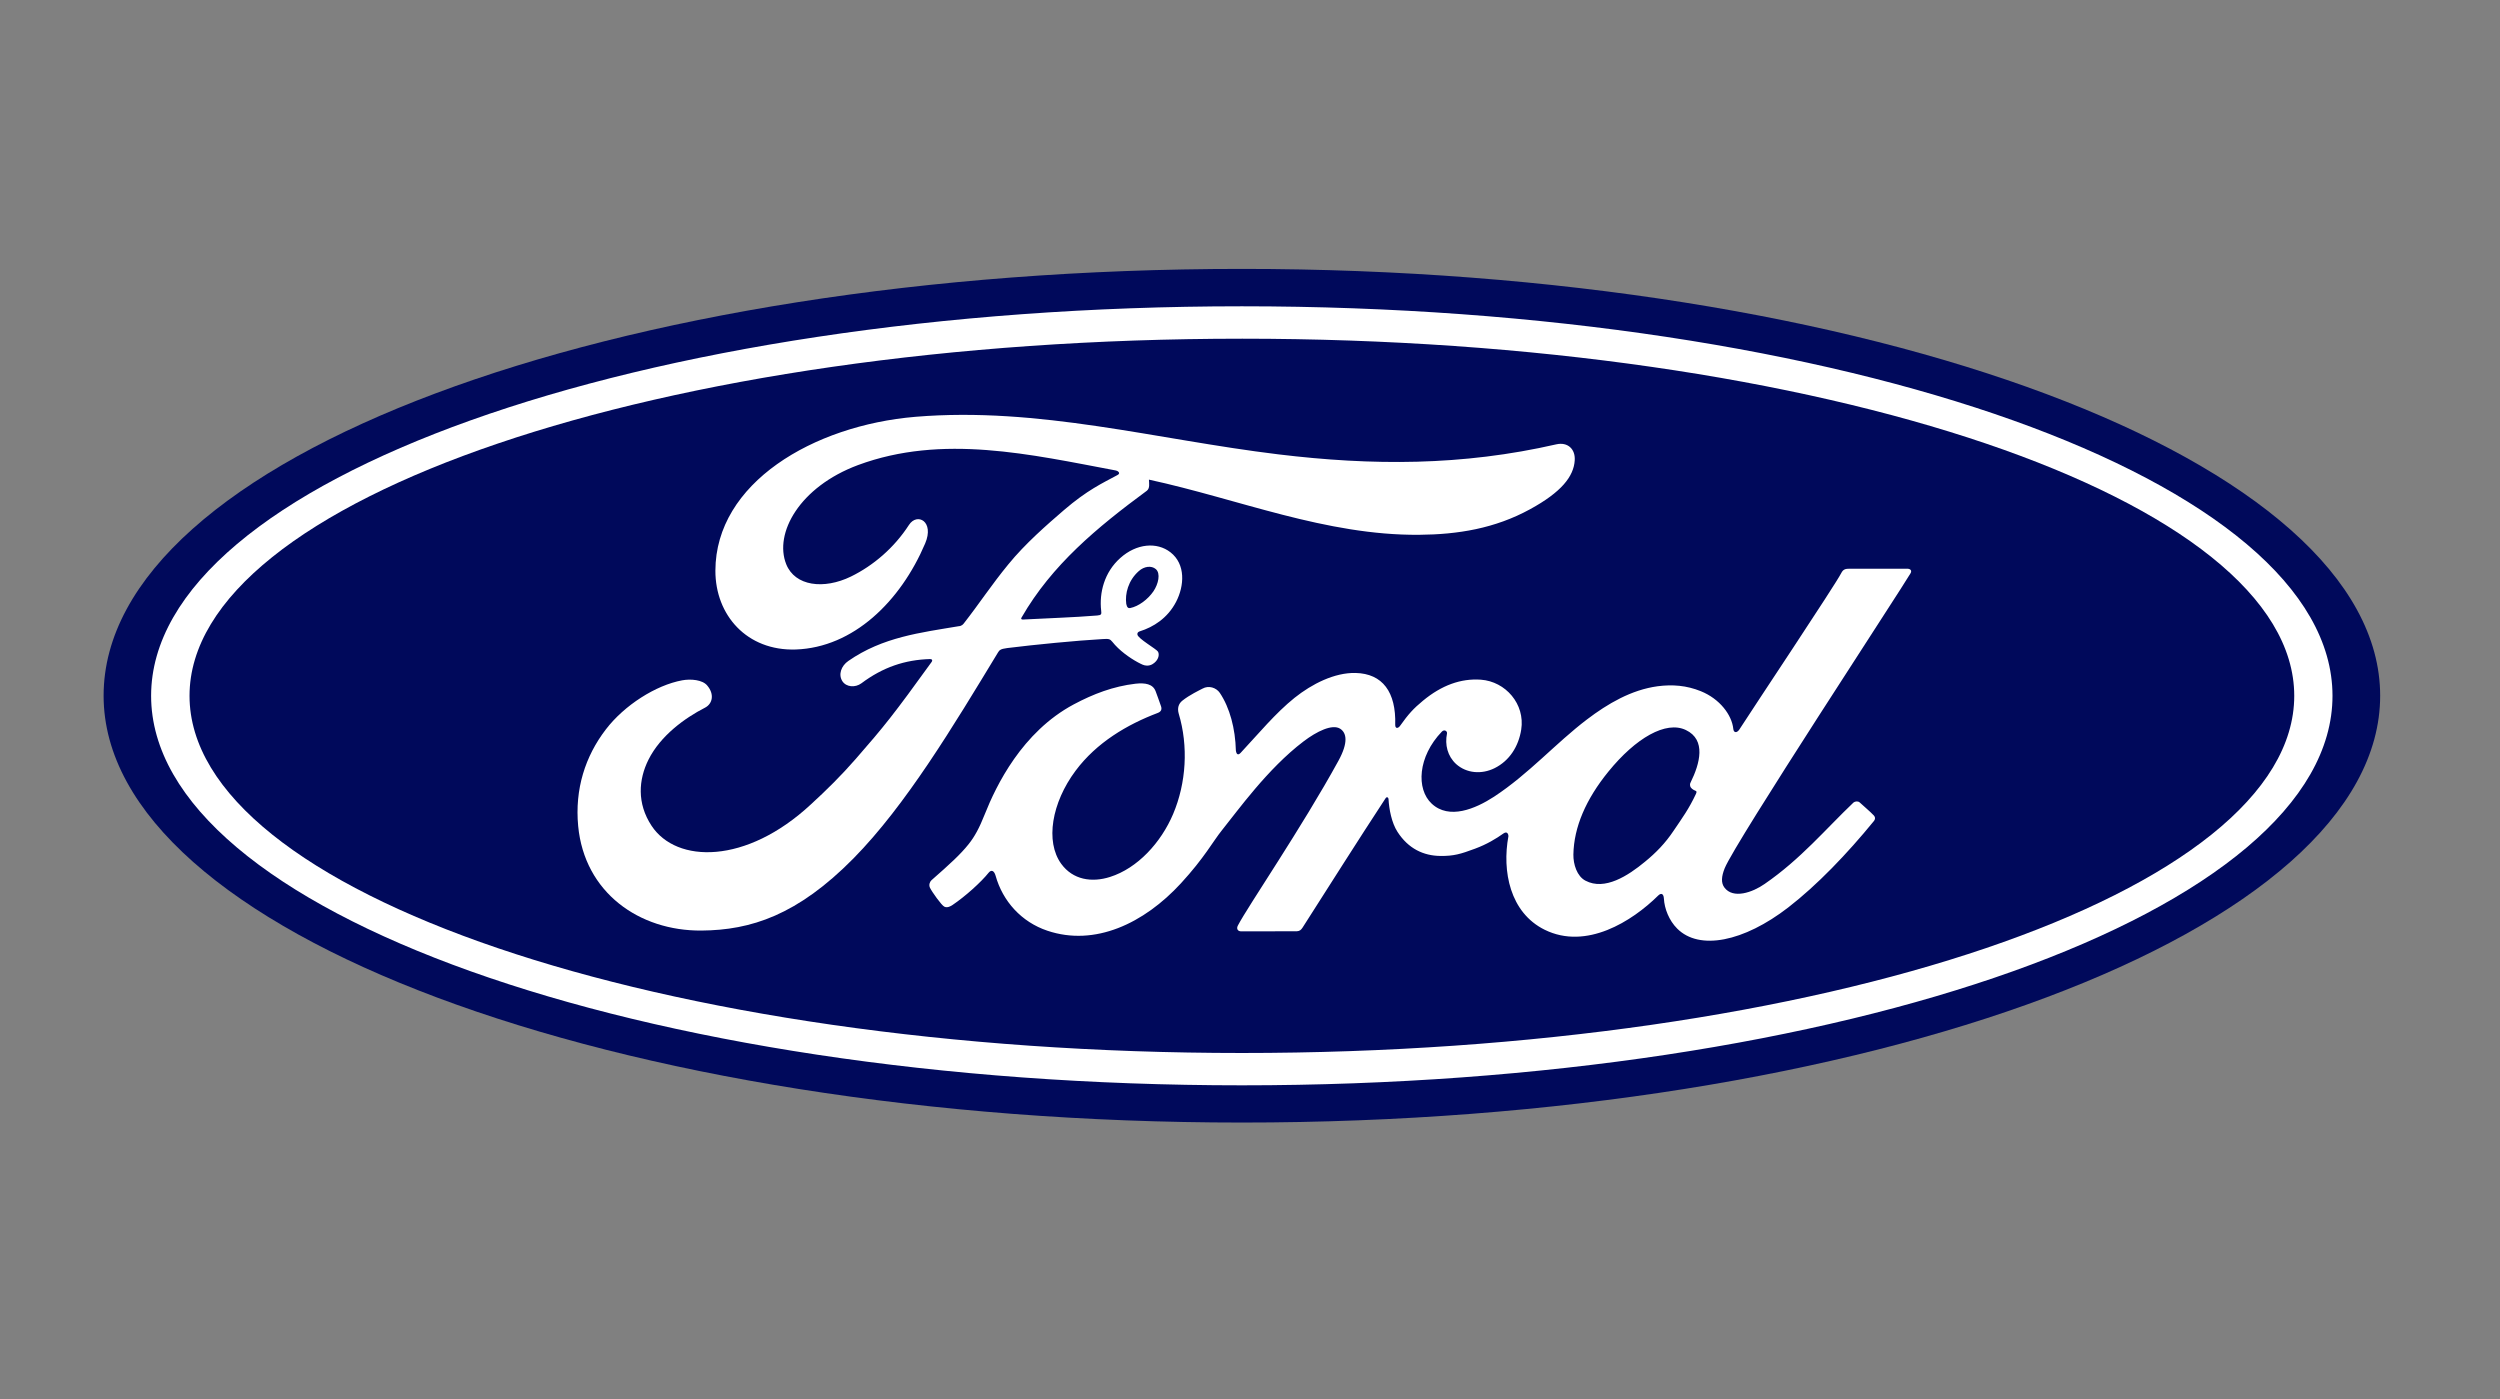
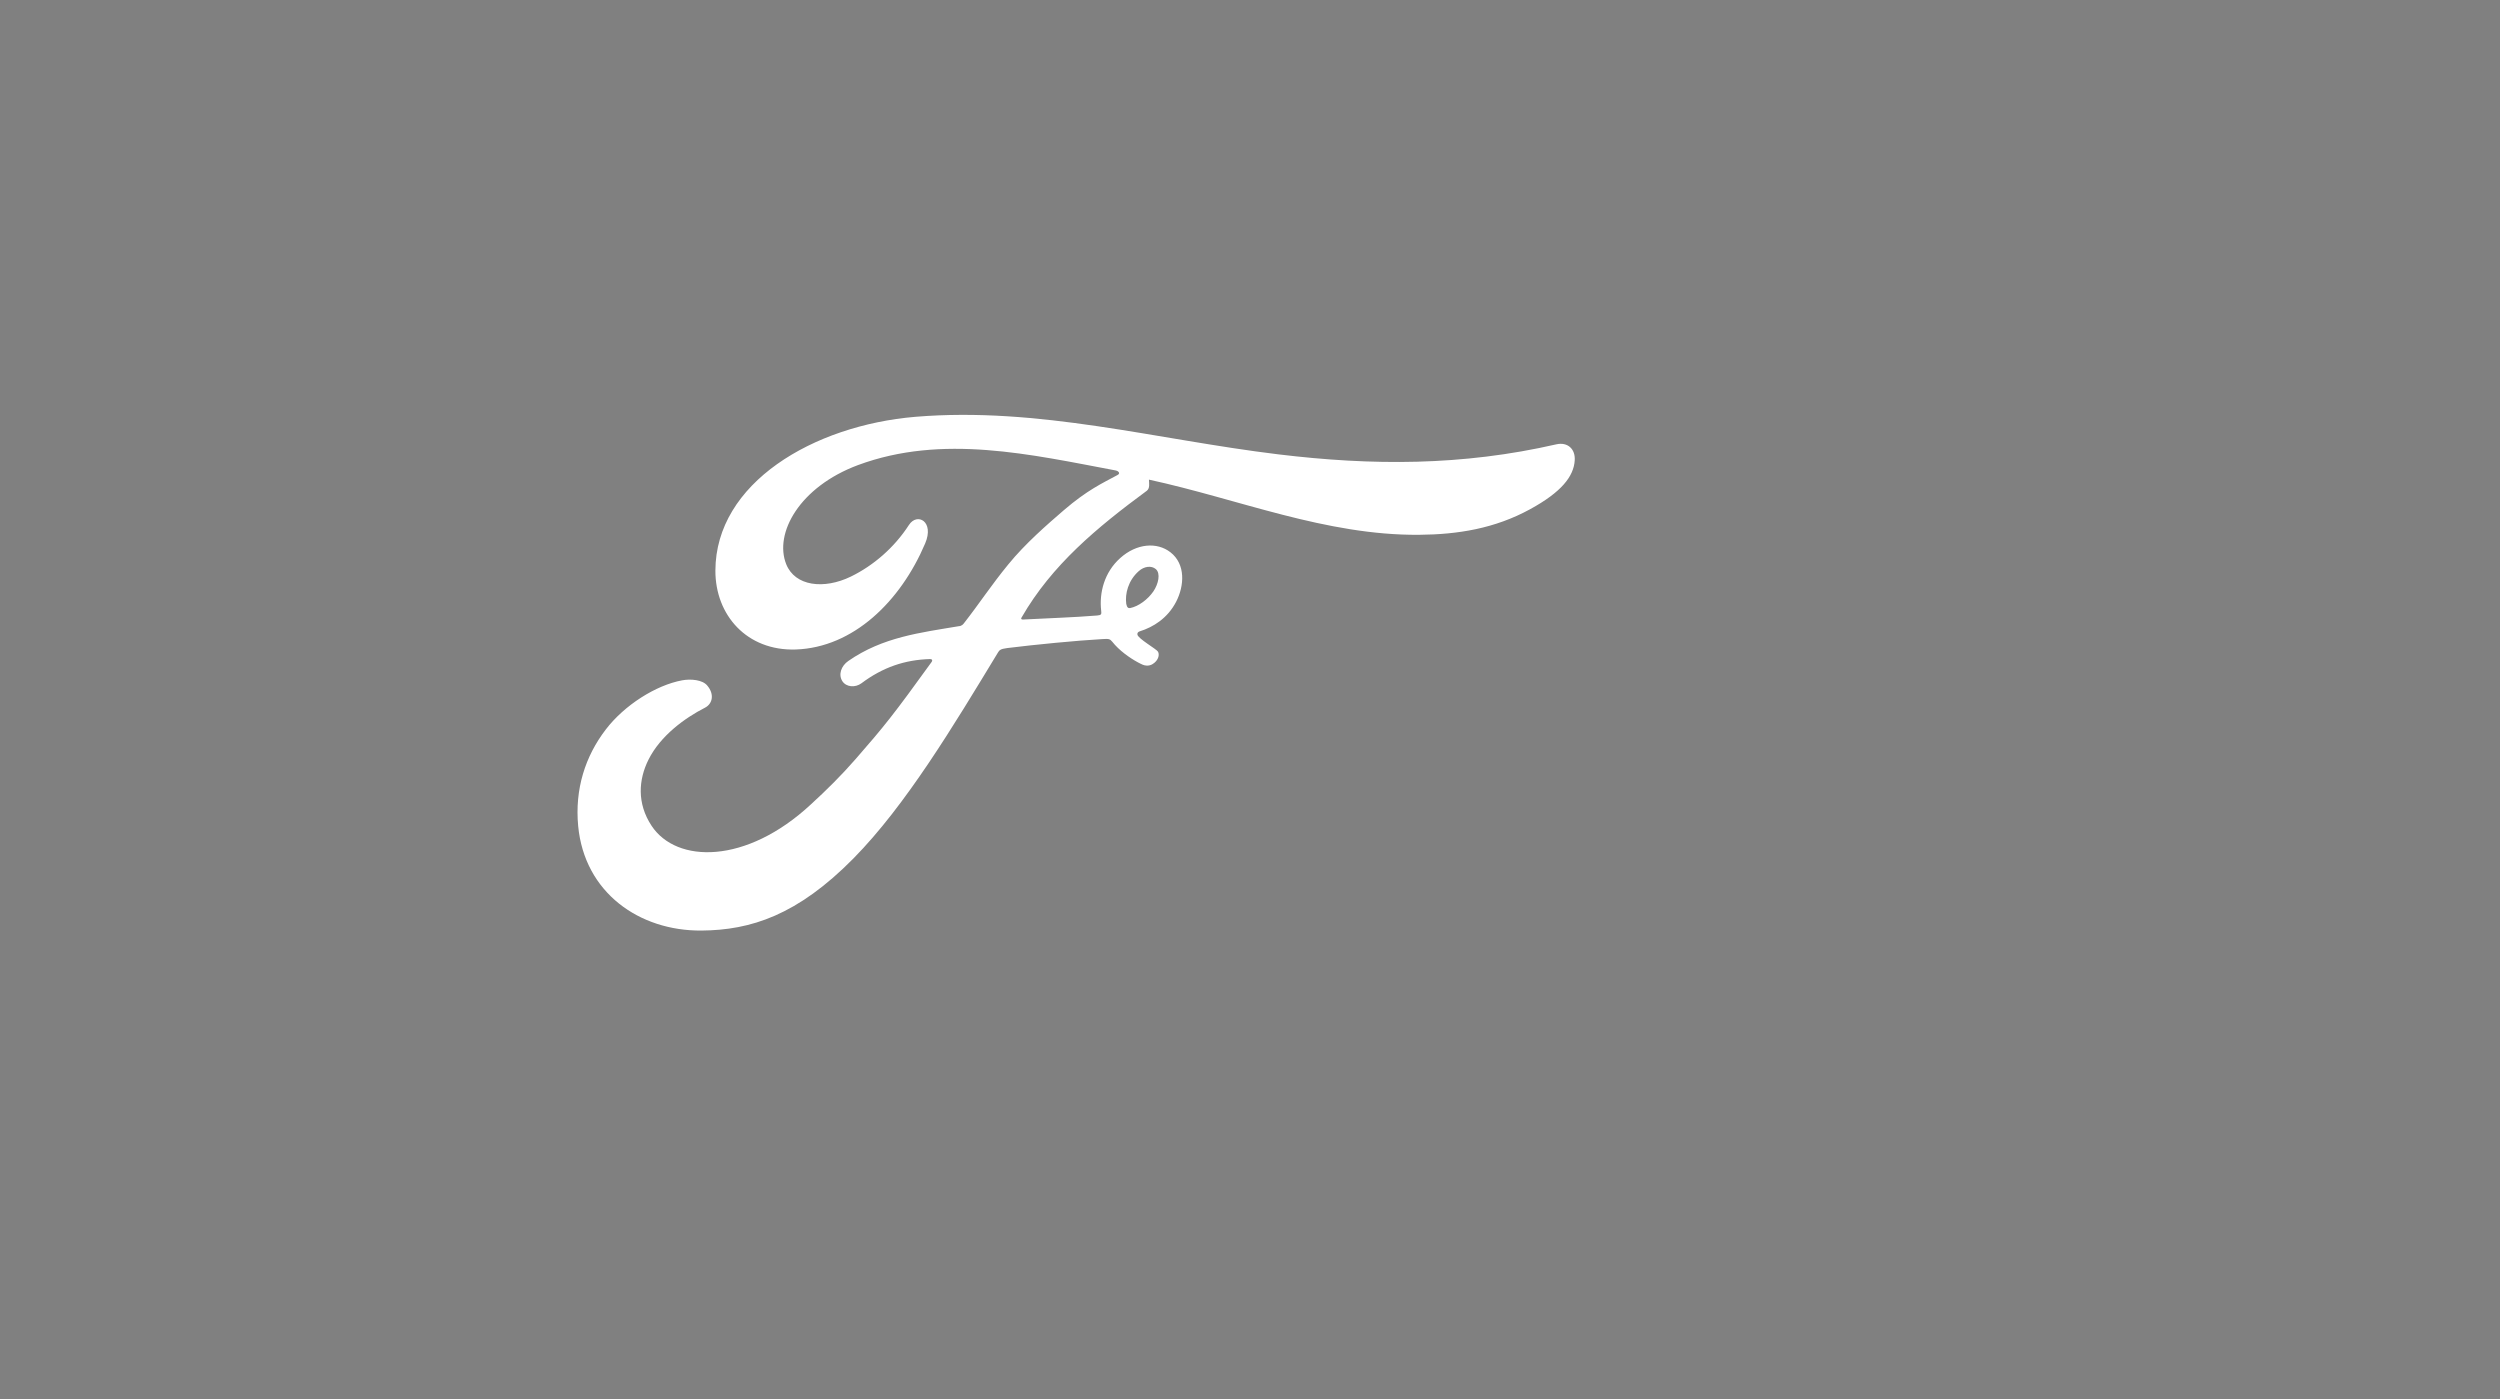
<svg xmlns="http://www.w3.org/2000/svg" xmlns:ns1="http://www.inkscape.org/namespaces/inkscape" xmlns:ns2="http://sodipodi.sourceforge.net/DTD/sodipodi-0.dtd" width="24.038mm" height="13.455mm" viewBox="0 0 24.038 13.455" version="1.1" id="svg8" ns1:version="0.92.5 (2060ec1f9f, 2020-04-08)" ns2:docname="ford_logo.svg">
  <rect x="0" y="0" width="24.038" height="13.455" fill="#808080" stroke="none" />
  <defs id="defs2">
    <clipPath clipPathUnits="userSpaceOnUse" id="clipPath975">
      <rect style="fill:none;fill-opacity:1;fill-rule:nonzero;stroke:#241f1c;stroke-width:3.973;stroke-miterlimit:4;stroke-dasharray:none;stroke-opacity:1" id="rect977" width="314.4" height="175.977" x="22.745" y="2.036" />
    </clipPath>
  </defs>
  <ns2:namedview id="base" pagecolor="#ffffff" bordercolor="#666666" borderopacity="1.0" ns1:pageopacity="0.0" ns1:pageshadow="2" ns1:zoom="1" ns1:cx="-78.902171" ns1:cy="39.42718" ns1:document-units="mm" ns1:current-layer="layer1" showgrid="false" fit-margin-top="0" fit-margin-left="0" fit-margin-right="0" fit-margin-bottom="0" ns1:window-width="1920" ns1:window-height="1031" ns1:window-x="0" ns1:window-y="25" ns1:window-maximized="1" />
  <g ns1:label="Layer 1" ns1:groupmode="layer" id="layer1" transform="translate(-115.926,-148.834)">
    <g id="g929" transform="matrix(0.076,0,0,0.076,114.187,148.679)" clip-path="url(#clipPath975)">
      <g id="Positional_Box">
-         <rect id="rect896" height="179.95" width="359.89" class="st0" y="0.05" x="0" style="fill:none" />
-       </g>
+         </g>
      <g id="Ford_Oval">
        <g id="g901">
-           <path id="path899" d="m 180,36.06 c -79.93,0 -144.01,23.96 -144.01,54 0,29.86 64.6,54 144.01,54 79.41,0 144.01,-24.22 144.01,-54 0,-29.78 -64.6,-54 -144.01,-54 z" class="st1" ns1:connector-curvature="0" style="fill:#00095b" />
-         </g>
-         <path id="path903" d="m 264.6,74.56 c 0.19,-0.33 -0.01,-0.57 -0.43,-0.57 -2.17,0 -5.02,0 -7.28,0 -0.54,0 -0.82,0.07 -1.07,0.57 -0.83,1.6 -11,16.84 -12.9,19.8 -0.32,0.45 -0.71,0.39 -0.75,-0.12 -0.19,-1.76 -1.71,-3.78 -4.1,-4.75 -1.82,-0.74 -3.61,-0.87 -5.46,-0.63 -3.34,0.45 -6.33,2.21 -8.95,4.2 -3.95,3 -7.36,6.89 -11.75,9.77 -2.4,1.56 -5.69,2.93 -7.89,0.89 -1.99,-1.85 -1.77,-5.95 1.28,-9.12 0.32,-0.33 0.71,-0.05 0.65,0.24 -0.29,1.43 0.07,2.86 1.15,3.86 1.33,1.19 3.23,1.33 4.86,0.53 1.92,-0.95 3.05,-2.79 3.38,-4.88 0.51,-3.24 -1.98,-6.09 -5.1,-6.32 -2.53,-0.18 -4.96,0.7 -7.33,2.66 -1.19,0.98 -1.86,1.71 -2.89,3.17 -0.25,0.36 -0.63,0.4 -0.62,-0.13 0.12,-4.14 -1.6,-6.47 -5.02,-6.55 -2.66,-0.06 -5.5,1.38 -7.71,3.14 -2.43,1.95 -4.55,4.53 -6.82,6.96 -0.28,0.3 -0.53,0.29 -0.61,-0.29 -0.07,-2.75 -0.76,-5.4 -2.03,-7.29 -0.45,-0.66 -1.4,-0.98 -2.19,-0.54 -0.37,0.2 -1.64,0.79 -2.57,1.54 -0.46,0.38 -0.64,0.93 -0.44,1.63 1.23,4.1 0.96,8.76 -0.71,12.7 -1.53,3.61 -4.5,6.86 -7.99,7.96 -2.3,0.73 -4.69,0.37 -6.17,-1.67 -2.03,-2.81 -1.21,-7.71 1.82,-11.77 2.67,-3.58 6.54,-5.85 10.39,-7.31 0.45,-0.17 0.55,-0.47 0.42,-0.85 -0.21,-0.63 -0.54,-1.5 -0.68,-1.89 -0.35,-0.94 -1.34,-1.09 -2.55,-0.96 -2.8,0.33 -5.33,1.29 -7.82,2.62 -6.54,3.5 -9.81,10.27 -11.25,13.9 -0.69,1.74 -1.28,2.83 -2.05,3.79 -1.03,1.29 -2.32,2.47 -4.69,4.55 -0.21,0.19 -0.37,0.59 -0.19,0.96 0.24,0.5 1.47,2.24 1.82,2.39 0.38,0.19 0.83,-0.08 1.01,-0.2 1.66,-1.12 3.63,-2.9 4.6,-4.11 0.34,-0.41 0.69,-0.24 0.87,0.39 0.9,3.23 3.27,5.86 6.55,6.96 5.99,2.02 12.21,-0.9 16.9,-6 2.98,-3.24 4.06,-5.32 5.2,-6.73 1.94,-2.4 5.76,-7.77 10.31,-11.22 1.67,-1.27 3.64,-2.24 4.64,-1.6 0.8,0.52 1.05,1.72 -0.22,4.04 -4.64,8.47 -11.47,18.43 -12.72,20.84 -0.23,0.42 -0.03,0.75 0.41,0.75 2.43,-0.01 4.83,-0.01 7.04,-0.01 0.37,-0.02 0.53,-0.18 0.71,-0.44 3.56,-5.57 6.91,-10.88 10.5,-16.36 0.2,-0.32 0.39,-0.07 0.39,0.07 0.07,1.27 0.39,3.01 1.14,4.16 1.36,2.11 3.28,3.02 5.42,3.04 1.7,0.02 2.56,-0.24 4.39,-0.92 1.49,-0.55 2.69,-1.28 3.6,-1.93 0.54,-0.37 0.63,0.25 0.62,0.35 -0.82,4.42 0.19,9.67 4.59,11.84 5.26,2.59 11.04,-1.05 14.37,-4.34 0.33,-0.32 0.67,-0.28 0.71,0.4 0.07,1.26 0.64,2.75 1.68,3.79 2.79,2.8 8.41,1.69 14.06,-2.68 3.62,-2.8 7.42,-6.75 10.84,-10.94 0.13,-0.16 0.22,-0.42 -0.02,-0.69 -0.52,-0.55 -1.28,-1.17 -1.79,-1.65 -0.24,-0.2 -0.58,-0.14 -0.78,0.01 -3.51,3.34 -6.67,7.15 -11.24,10.3 -1.54,1.08 -4,1.94 -5.1,0.45 -0.43,-0.58 -0.38,-1.38 0.04,-2.43 1.34,-3.32 22.43,-35.43 23.52,-37.33 z m -27.88,26.93 c 0.04,0.25 0.36,0.48 0.68,0.6 0.11,0.04 0.17,0.12 0.05,0.38 -0.9,1.92 -1.72,3.03 -2.85,4.7 -1.03,1.54 -2.2,2.75 -3.61,3.9 -2.13,1.76 -5.08,3.68 -7.52,2.39 -1.08,-0.56 -1.55,-2.08 -1.53,-3.31 0.06,-3.46 1.59,-7 4.43,-10.49 3.46,-4.26 7.29,-6.47 9.8,-5.26 2.6,1.24 1.77,4.25 0.61,6.61 -0.1,0.18 -0.1,0.33 -0.06,0.48 z" class="st2" ns1:connector-curvature="0" style="fill:#ffffff" />
+           </g>
        <path id="path905" d="m 111.62,119.77 c -7.86,0.06 -14.79,-4.8 -15.59,-13.22 -0.44,-4.66 0.88,-8.82 3.51,-12.24 2.34,-3.05 6.3,-5.58 9.65,-6.2 1.09,-0.2 2.56,-0.07 3.16,0.65 0.95,1.11 0.68,2.32 -0.27,2.81 -2.56,1.31 -5.64,3.54 -7.16,6.59 -1.24,2.49 -1.49,5.5 0.4,8.36 3.16,4.77 11.96,4.9 20.15,-2.71 2.03,-1.86 3.84,-3.65 5.69,-5.77 3.6,-4.12 4.8,-5.62 9.6,-12.27 0.06,-0.08 0.07,-0.18 0.05,-0.23 -0.04,-0.08 -0.11,-0.11 -0.25,-0.12 -3.2,0.09 -5.99,1.04 -8.7,3.07 -0.78,0.57 -1.9,0.49 -2.4,-0.26 -0.55,-0.85 -0.15,-1.95 0.75,-2.57 4.36,-3.03 9.12,-3.58 13.99,-4.4 0,0 0.34,0.02 0.62,-0.35 2,-2.56 3.5,-4.88 5.63,-7.47 2.14,-2.63 4.92,-5.04 7.03,-6.86 2.96,-2.54 4.85,-3.4 6.78,-4.44 0.51,-0.26 -0.06,-0.58 -0.22,-0.58 -10.75,-2.02 -21.93,-4.64 -32.61,-0.68 -7.4,2.76 -10.64,8.63 -9.08,12.54 1.11,2.78 4.76,3.23 8.19,1.56 2.84,-1.39 5.47,-3.64 7.34,-6.53 1.04,-1.6 3.24,-0.45 2.05,2.34 -3.12,7.35 -9.1,13.17 -16.37,13.42 -6.19,0.2 -10.18,-4.35 -10.17,-9.97 0.02,-11.08 12.36,-18.38 25.32,-19.47 15.61,-1.29 30.4,2.87 45.89,4.75 11.88,1.44 23.26,1.47 35.2,-1.27 1.41,-0.31 2.4,0.59 2.31,2.02 -0.12,2.06 -1.71,4.04 -5.64,6.19 -4.47,2.45 -9.15,3.2 -14.03,3.24 -11.81,0.1 -22.82,-4.51 -34.2,-6.98 0.02,0.5 0.14,1.09 -0.27,1.41 -6.31,4.65 -12.01,9.38 -15.83,16.01 -0.13,0.15 -0.06,0.3 0.16,0.28 3.32,-0.18 6.3,-0.26 9.39,-0.51 0.54,-0.04 0.56,-0.18 0.51,-0.58 -0.27,-2.29 0.39,-4.89 2.41,-6.69 2.06,-1.85 4.64,-2.06 6.35,-0.73 1.94,1.51 1.77,4.24 0.71,6.28 -1.08,2.07 -2.87,3.18 -4.58,3.72 0,0 -0.36,0.08 -0.31,0.41 0.07,0.52 2.4,1.82 2.6,2.16 0.19,0.33 0.09,0.84 -0.26,1.23 -0.25,0.28 -0.63,0.55 -1.13,0.54 -0.4,-0.01 -0.64,-0.15 -1.16,-0.42 -1.05,-0.57 -2.36,-1.5 -3.23,-2.6 -0.3,-0.37 -0.45,-0.38 -1.19,-0.34 -3.35,0.19 -8.57,0.7 -12.11,1.14 -0.86,0.11 -0.98,0.27 -1.16,0.56 -5.64,9.3 -11.66,19.33 -18.28,26.05 -7.09,7.19 -12.99,9.08 -19.24,9.13 z m 53.75,-41.33 c 0.09,0.48 0.28,0.57 0.49,0.53 1.07,-0.21 2.25,-1.1 2.95,-2.12 0.63,-0.93 0.93,-2.27 0.3,-2.81 -0.56,-0.48 -1.48,-0.35 -2.15,0.25 -1.35,1.19 -1.76,2.88 -1.59,4.15 v 0" class="st2" ns1:connector-curvature="0" style="fill:#ffffff" />
-         <path id="path907" d="m 180,139.35 c -76.22,0 -138,-22.06 -138,-49.28 0,-27.22 61.78,-49.28 138,-49.28 76.21,0 137.98,22.06 137.98,49.28 0,27.22 -61.78,49.28 -137.98,49.28 z m 0,-94.46 c -73.54,0 -133.14,20.32 -133.14,45.18 0,24.87 59.61,45.19 133.14,45.19 73.53,0 133.14,-20.32 133.14,-45.19 C 313.13,65.21 253.53,44.89 180,44.89 Z" class="st2" ns1:connector-curvature="0" style="fill:#ffffff" />
      </g>
      <g id="grid">
</g>
    </g>
  </g>
  <style id="style894" type="text/css">
	.st0{fill:none;}
	.st1{fill:#00095B;}
	.st2{fill:#FFFFFF;}
</style>
</svg>